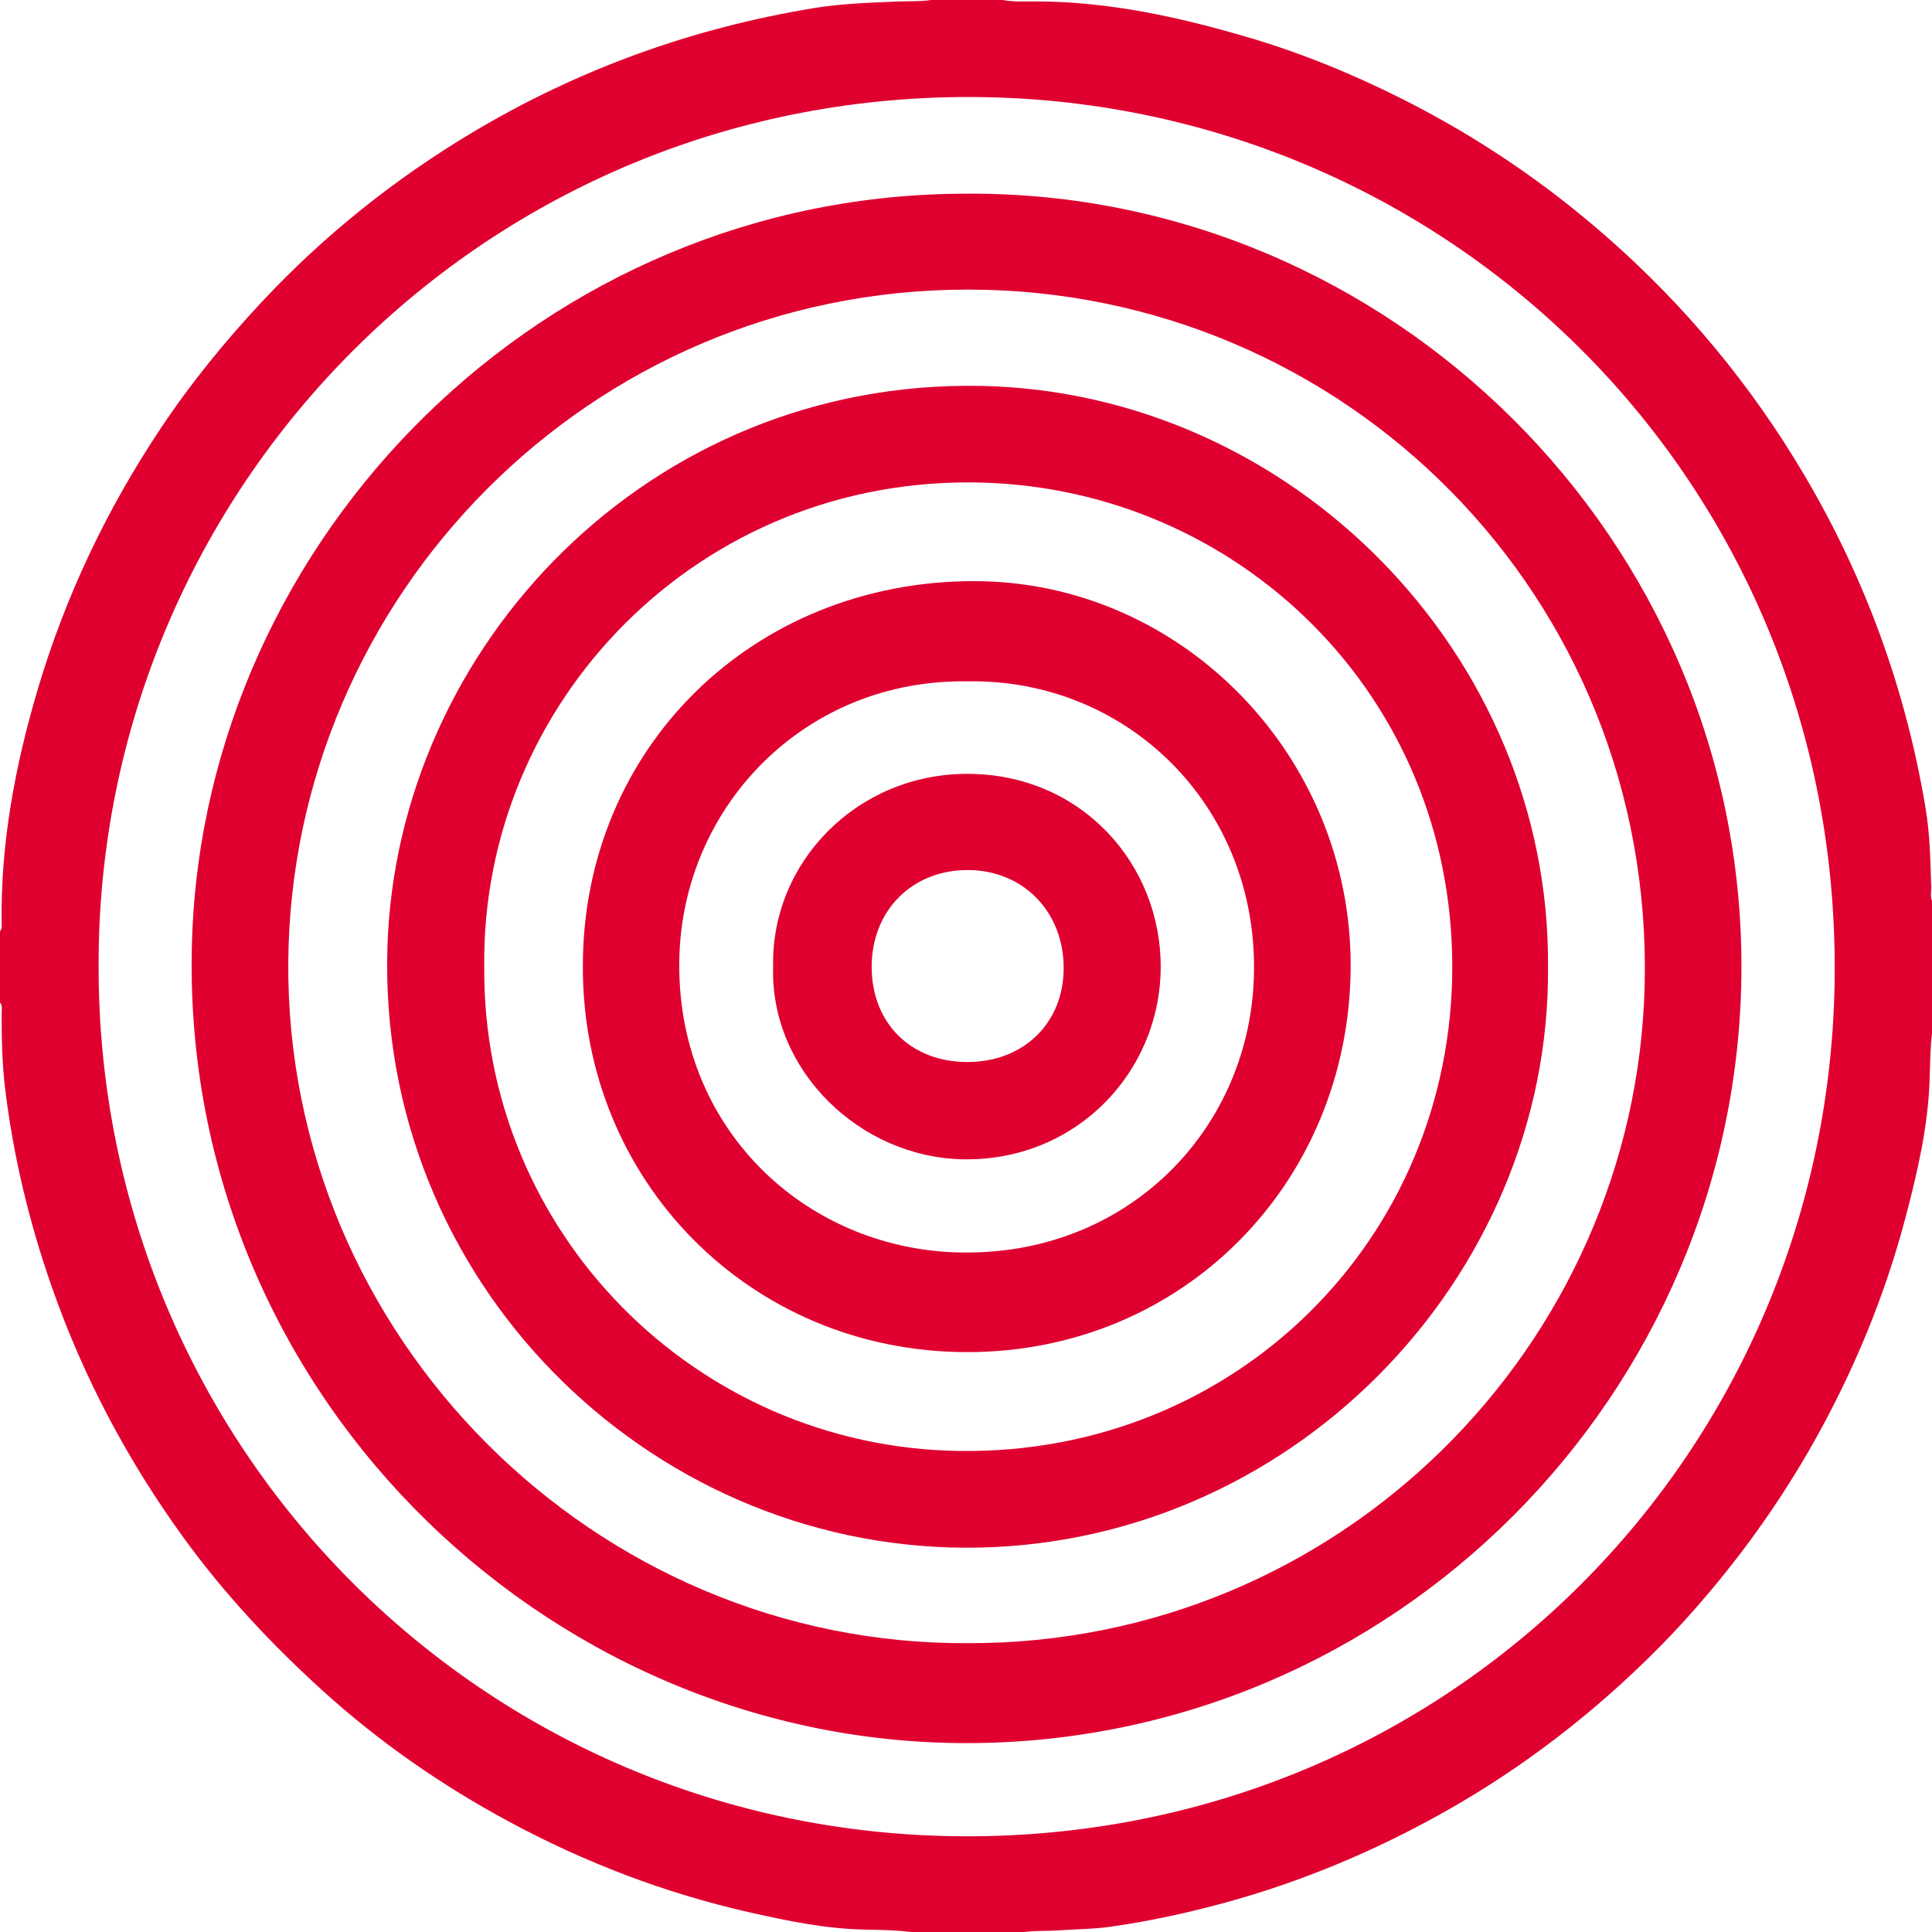
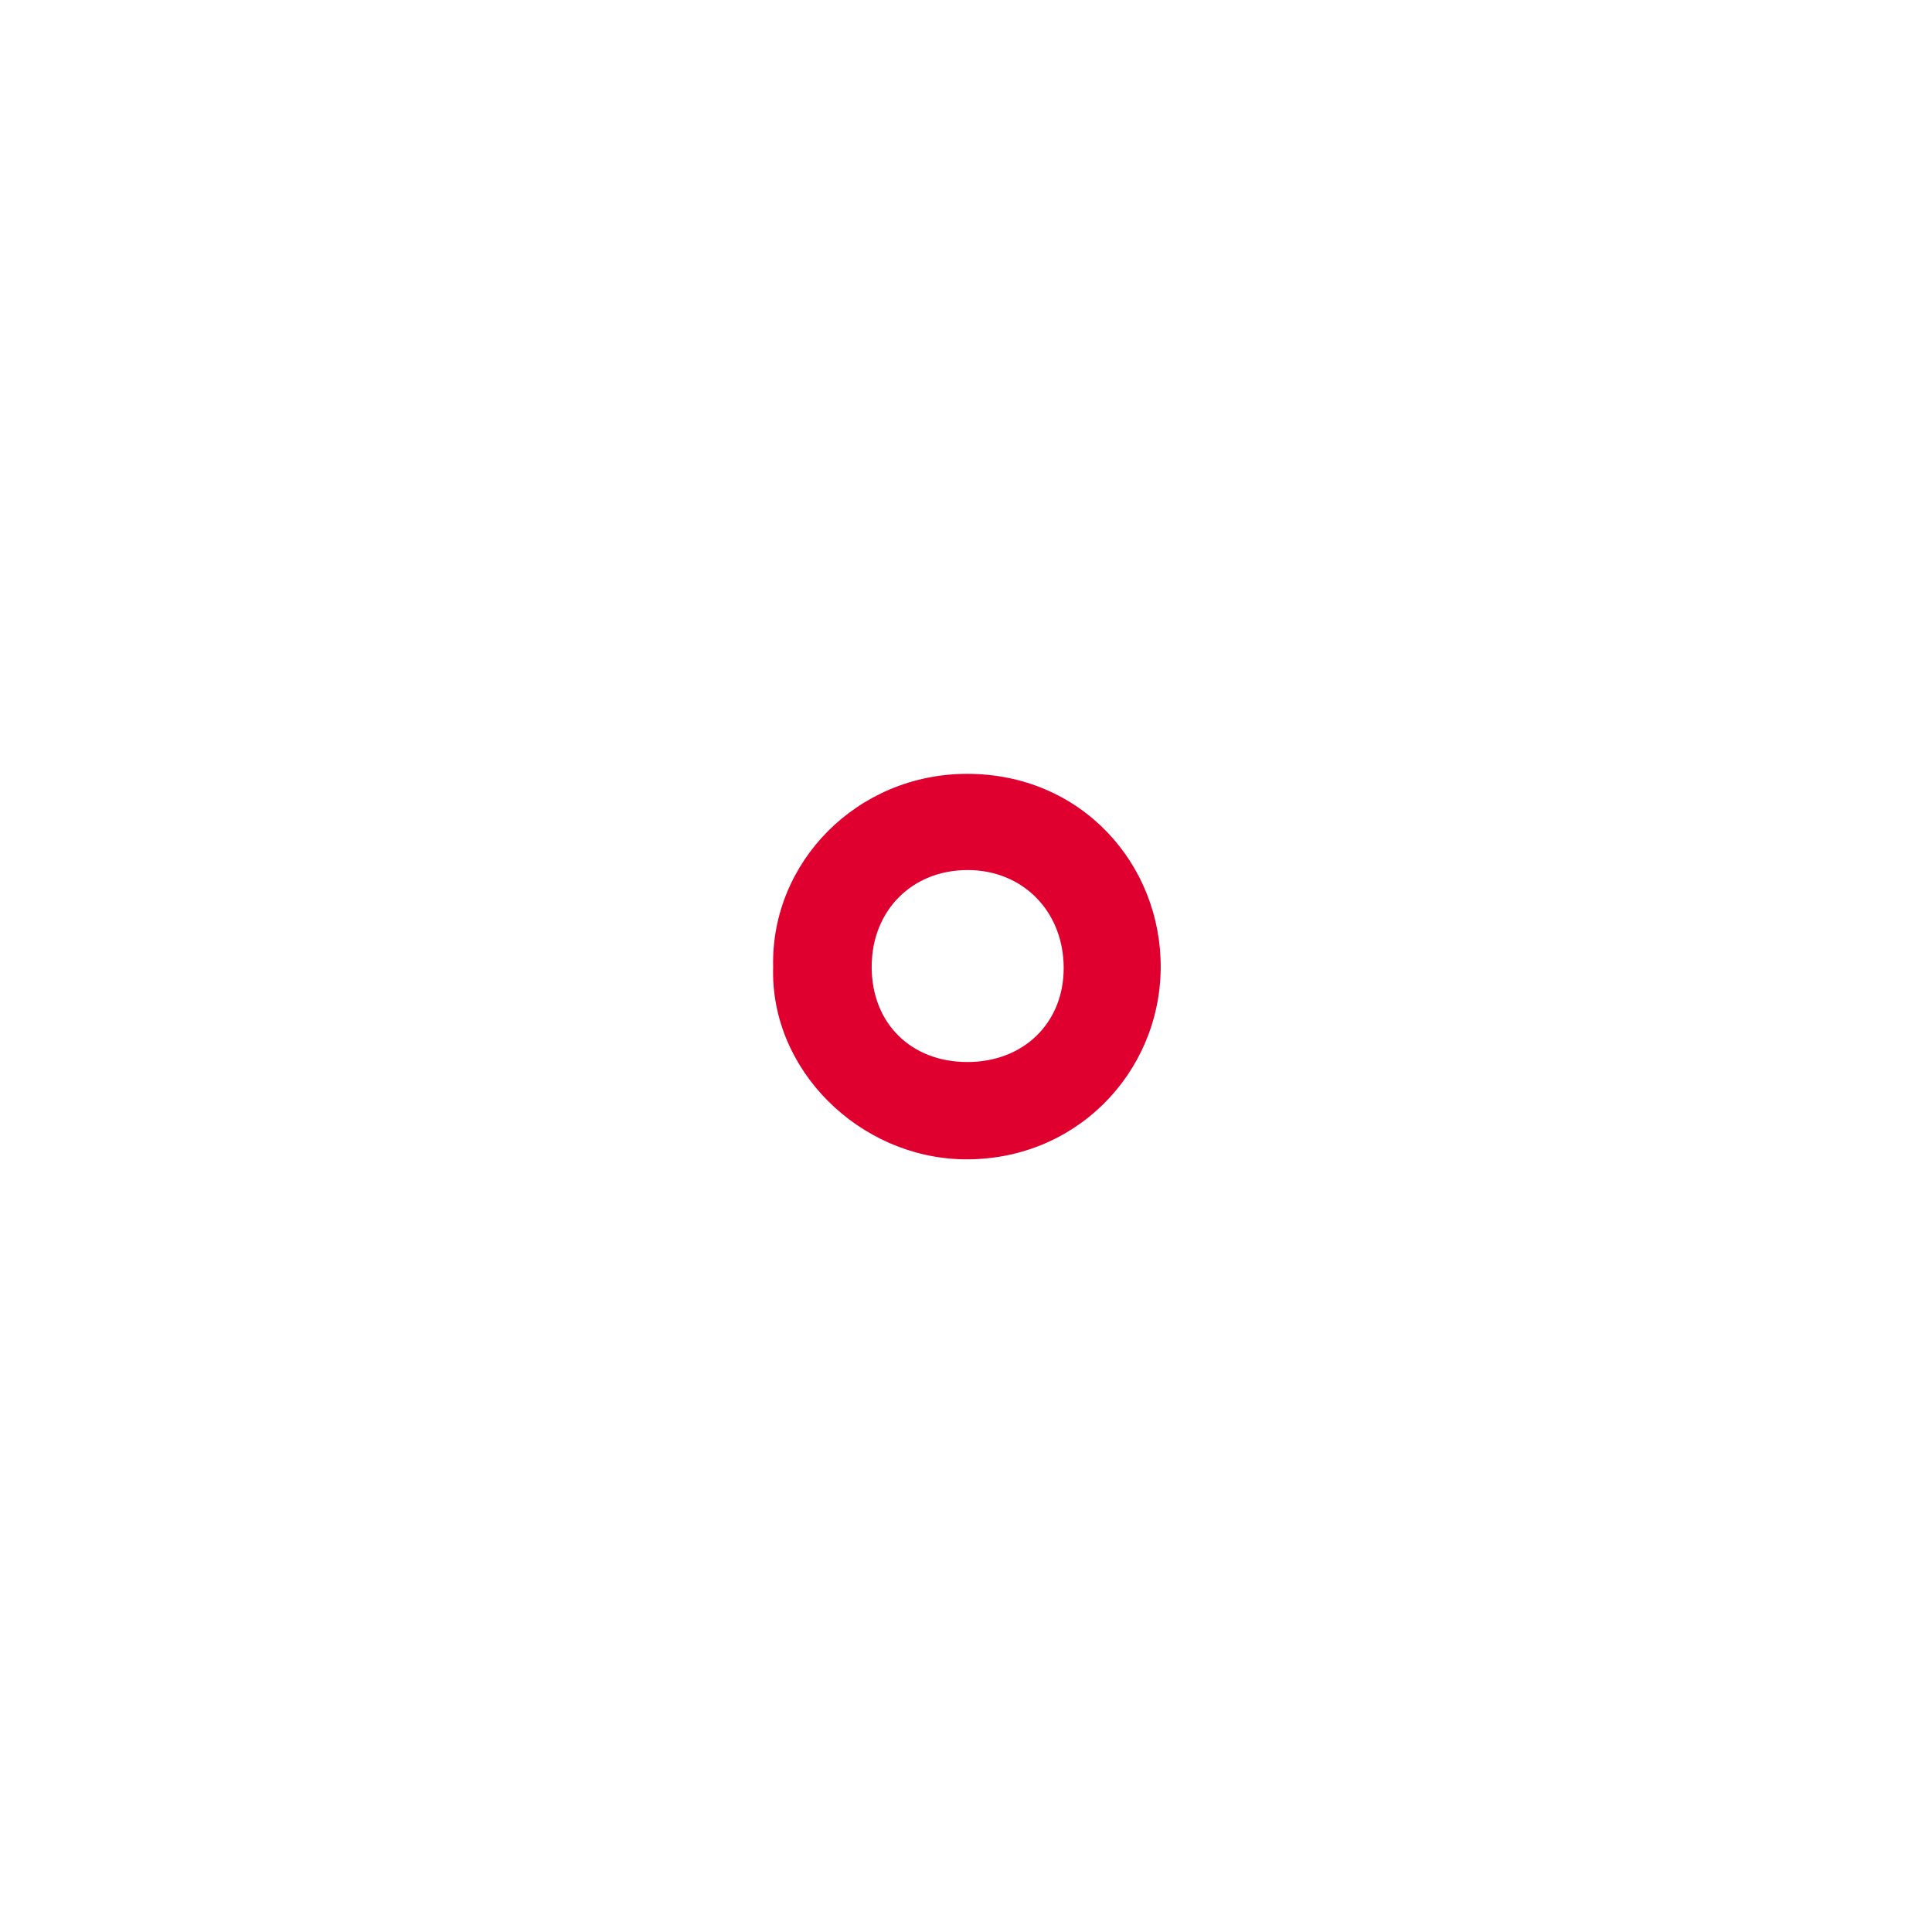
<svg xmlns="http://www.w3.org/2000/svg" viewBox="0 0 545.66 545.67">
  <defs>
    <style>.f{fill:#df0030;}</style>
  </defs>
  <g id="a" />
  <g id="b">
    <g id="c">
      <g id="d">
        <g id="e">
          <g>
-             <path class="f" d="M545.44,250.83c-.22-7.54-.34-15.11-1.59-22.57-5.59-33.49-17-64.89-34.28-94.13-14.97-25.34-33.52-47.69-55.64-67.11-17.46-15.34-36.53-28.26-57.26-38.75-14.31-7.24-29.09-13.31-44.48-17.82C332.84,4.78,313.24,.48,292.9,.4c-3.23,0-6.52,.19-9.75-.4h-20.16c-3.23,.48-6.5,.3-9.75,.44-7.73,.34-15.46,.56-23.12,1.81-34.5,5.63-66.82,17.29-96.81,35.23-21.94,13.13-41.73,28.94-59.24,47.65-10.47,11.19-20.11,22.99-28.6,35.72-15.33,22.97-27.08,47.66-34.91,74.17C4.24,216.47,.13,238.25,.47,260.72c0,.78,.18,1.62-.47,2.27v20.16c.75,.81,.47,1.82,.47,2.75-.02,7.03,.1,14.09,.92,21.06,2.28,19.28,6.79,38.06,13.2,56.4,8.93,25.56,21.47,49.2,37.36,71.08,11.46,15.78,24.72,29.95,39.15,43.04,16.01,14.53,33.65,26.76,52.66,37.01,21.44,11.56,44.03,20.19,67.8,25.59,10.92,2.48,21.88,4.73,33.18,4.92,4.15,.07,8.36,.13,12.51,.67h32.15c3.15-.46,6.34-.23,9.5-.46,4.88-.36,9.8-.33,14.65-1.02,11.01-1.57,21.86-3.91,32.59-6.85,21.7-5.95,42.27-14.6,61.86-25.62,22.15-12.47,42.09-27.86,60.01-45.85,4.96-4.97,9.69-10.18,14.24-15.55,13.24-15.61,24.64-32.44,34.12-50.57,9.41-18,16.82-36.77,21.95-56.41,3.29-12.58,6.23-25.23,6.67-38.35,.15-4.38,.15-8.8,.67-13.17v-37.43c-.51-1.15-.19-2.35-.23-3.53v-.03Zm-273.03,267.8c-136.28-.42-244.61-110.22-244.56-245.48-.48-135.27,109.62-247.86,249.59-245.72,132.33,2.03,241.64,108.74,240.74,247.62-.87,134.72-108.41,244.01-245.77,243.58h0Z" />
-             <path class="f" d="M273.23,54.71c-119.46-.24-215.34,96.71-218.99,210.72-4.03,125.89,98.52,226.58,218.16,226.88,121.28,.3,219.09-98.82,219.44-218.72,.35-121.44-99.55-219.52-218.6-218.89h-.01Zm.15,409.38c-105.58,.58-192.75-86.79-191.96-192.38,.77-102.89,84.79-189.91,191.92-189.92,106.52-.02,193.87,86.71,191.16,196.57-2.51,101.91-86.33,185.98-191.12,185.73h0Z" />
-             <path class="f" d="M277.01,109c-93.38-1.83-164.96,73.25-167.59,158.54-2.89,93.87,72.99,169.12,162.89,169.58,91.89,.47,165.66-76.1,164.9-164.03,.69-88.06-72.23-162.37-160.2-164.1h0Zm-6.08,300.8c-74.65-1.04-134.7-61.94-134.16-136.61-.96-74.72,60.67-139.05,140.52-136.89,72.29,1.95,132.9,59.77,132.88,136.8-.02,76.72-61.13,137.79-139.25,136.7h0Z" />
-             <path class="f" d="M275.15,164.13c-62.5-.02-110.53,47.21-110.53,108.69-.25,60.6,47.22,108.99,108.44,109.06,61.23,.07,108.08-48.06,108.41-108.67,.33-59.83-47.92-109.06-106.32-109.08h0Zm-4.62,189.6c-43.52-1.21-79.76-35.44-78.66-83.1,.99-43.03,35.57-78.94,81.5-78.2,44.78-.71,81.36,34.84,80.81,81.76-.51,44.47-35.73,80.86-83.65,79.53h0Z" />
            <path class="f" d="M273.17,218.56c-31.1,0-55.49,24.97-54.81,54.51-.88,29.31,24.5,53.74,53.48,54.35,31.68,.67,55.75-24.22,55.98-54,.22-29.3-22.36-54.87-54.65-54.86h0Zm.06,81.39c-15.99,0-27.04-10.98-27.04-26.88s11.39-27.36,27.14-27.34c15.63,.02,27.1,11.76,27.09,27.7-.01,15.5-11.31,26.52-27.2,26.52h.01Z" />
          </g>
        </g>
      </g>
    </g>
  </g>
</svg>